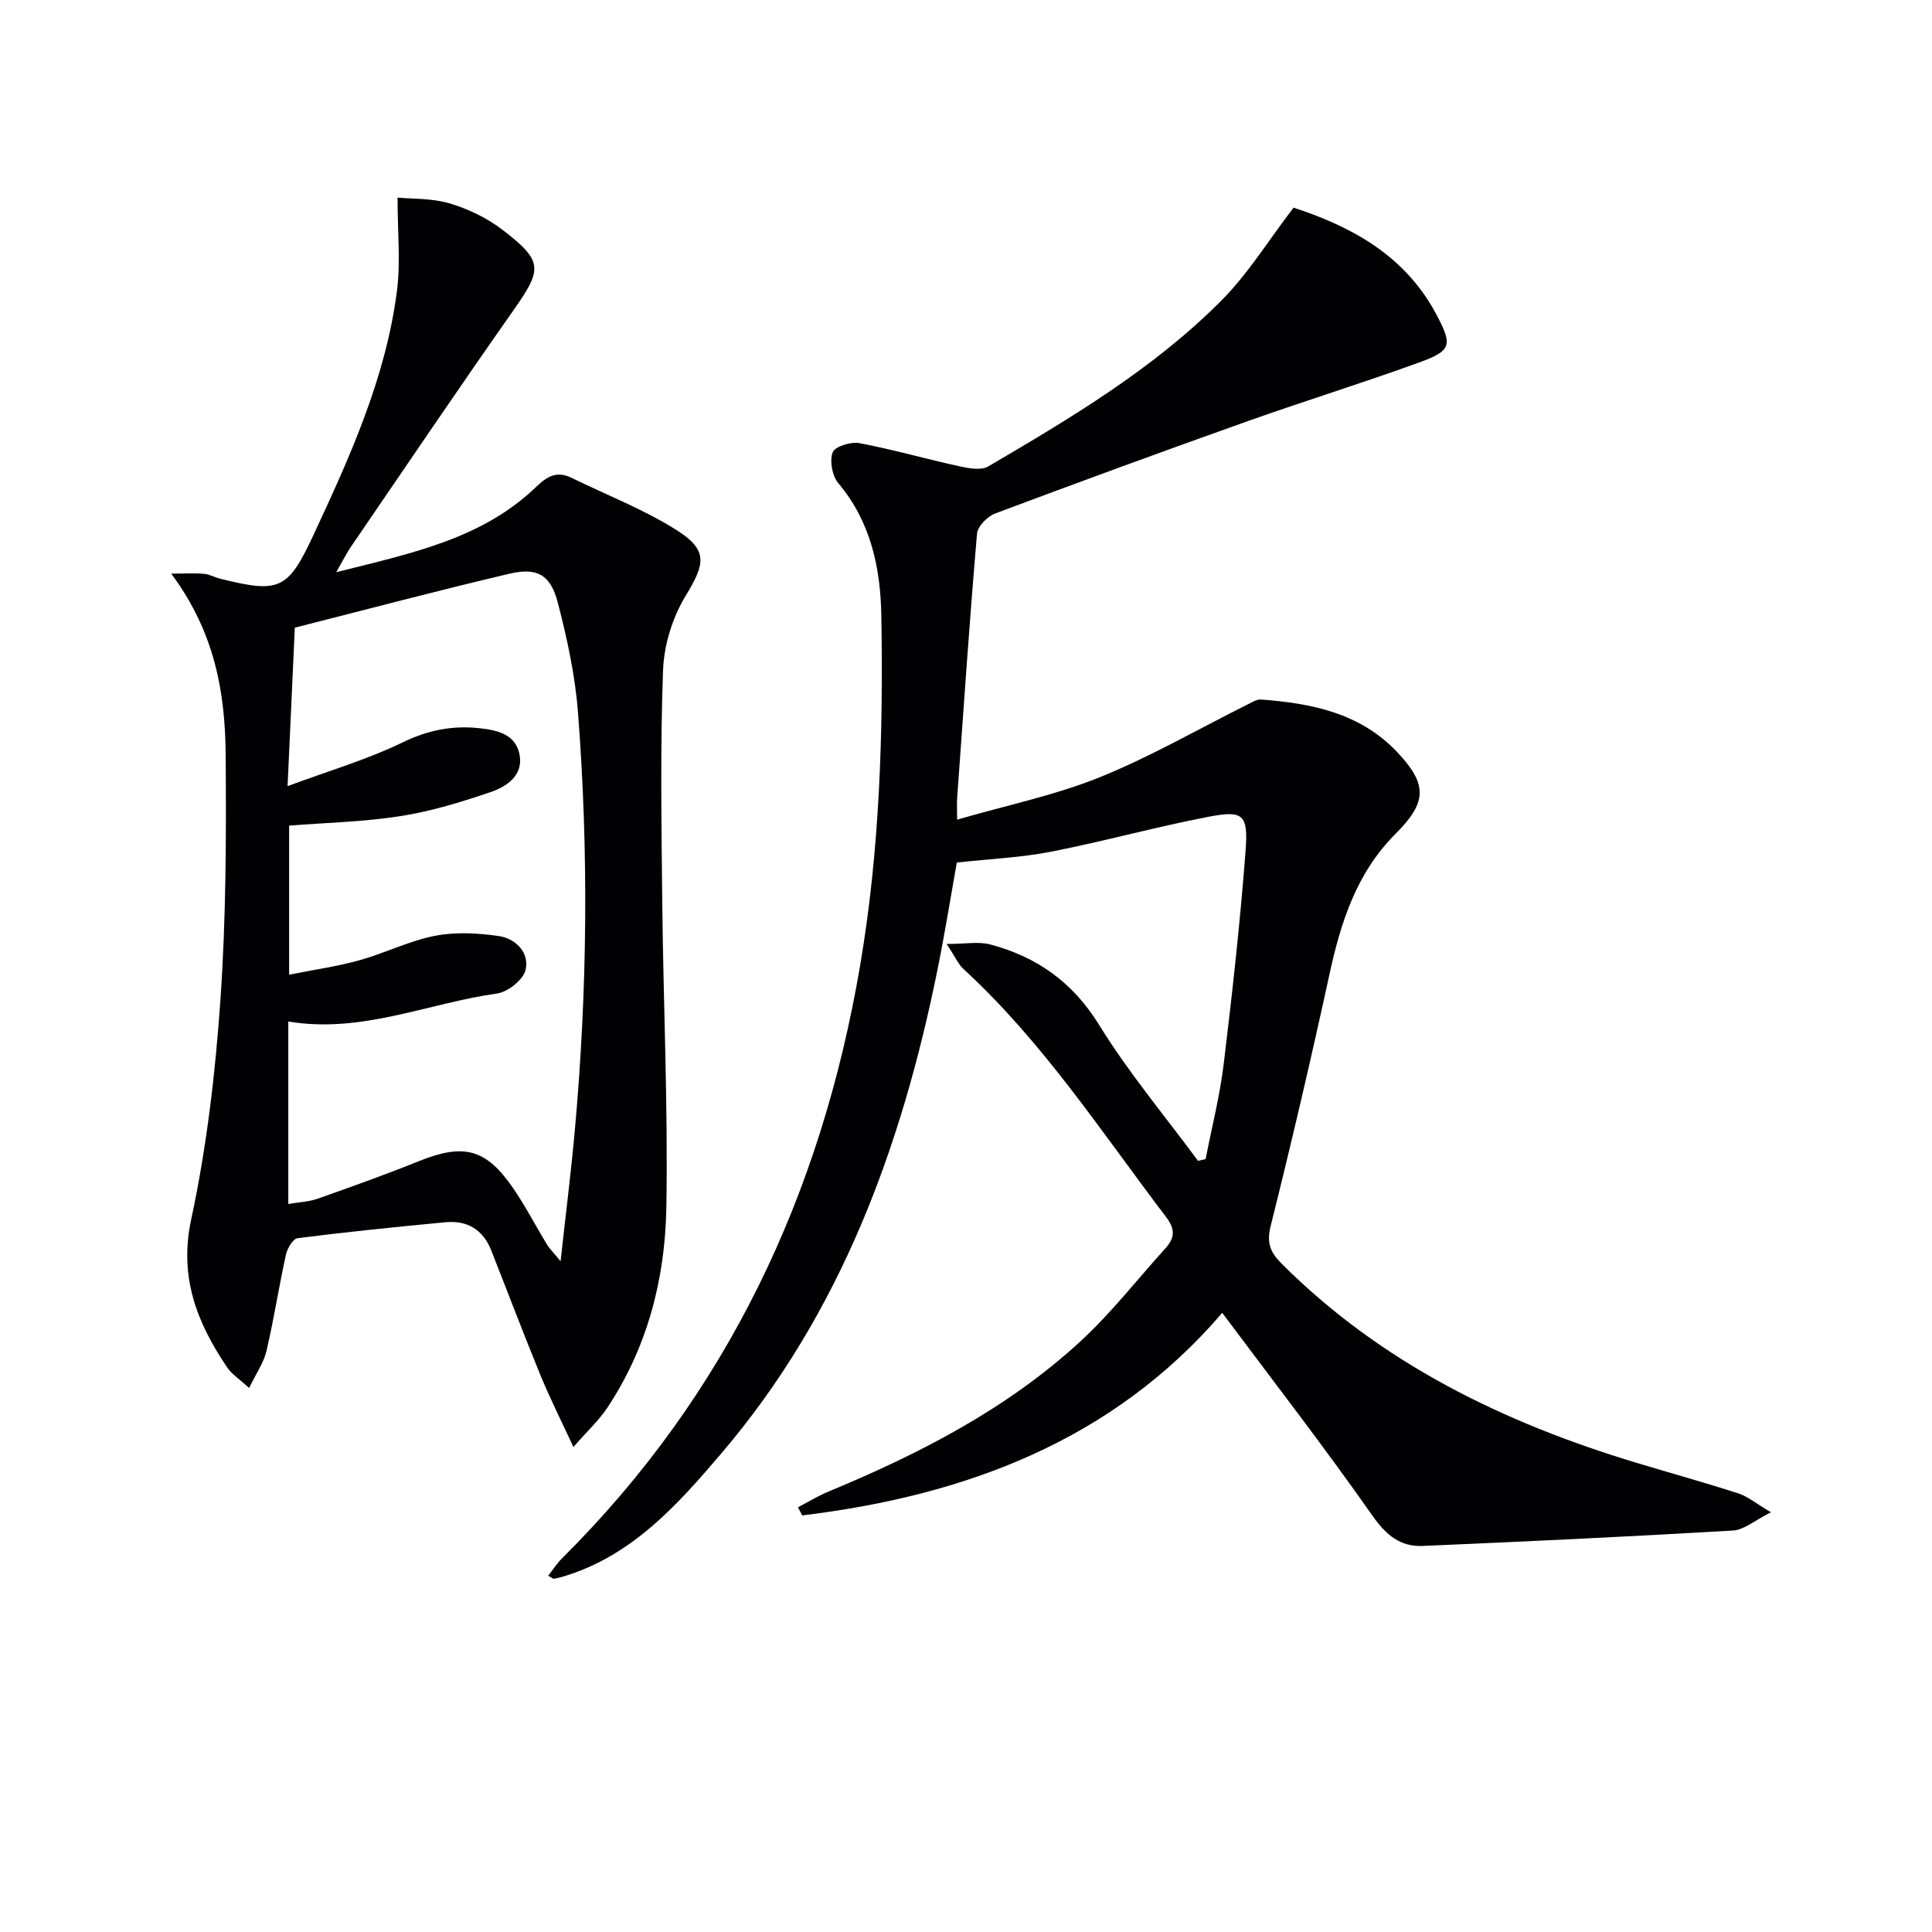
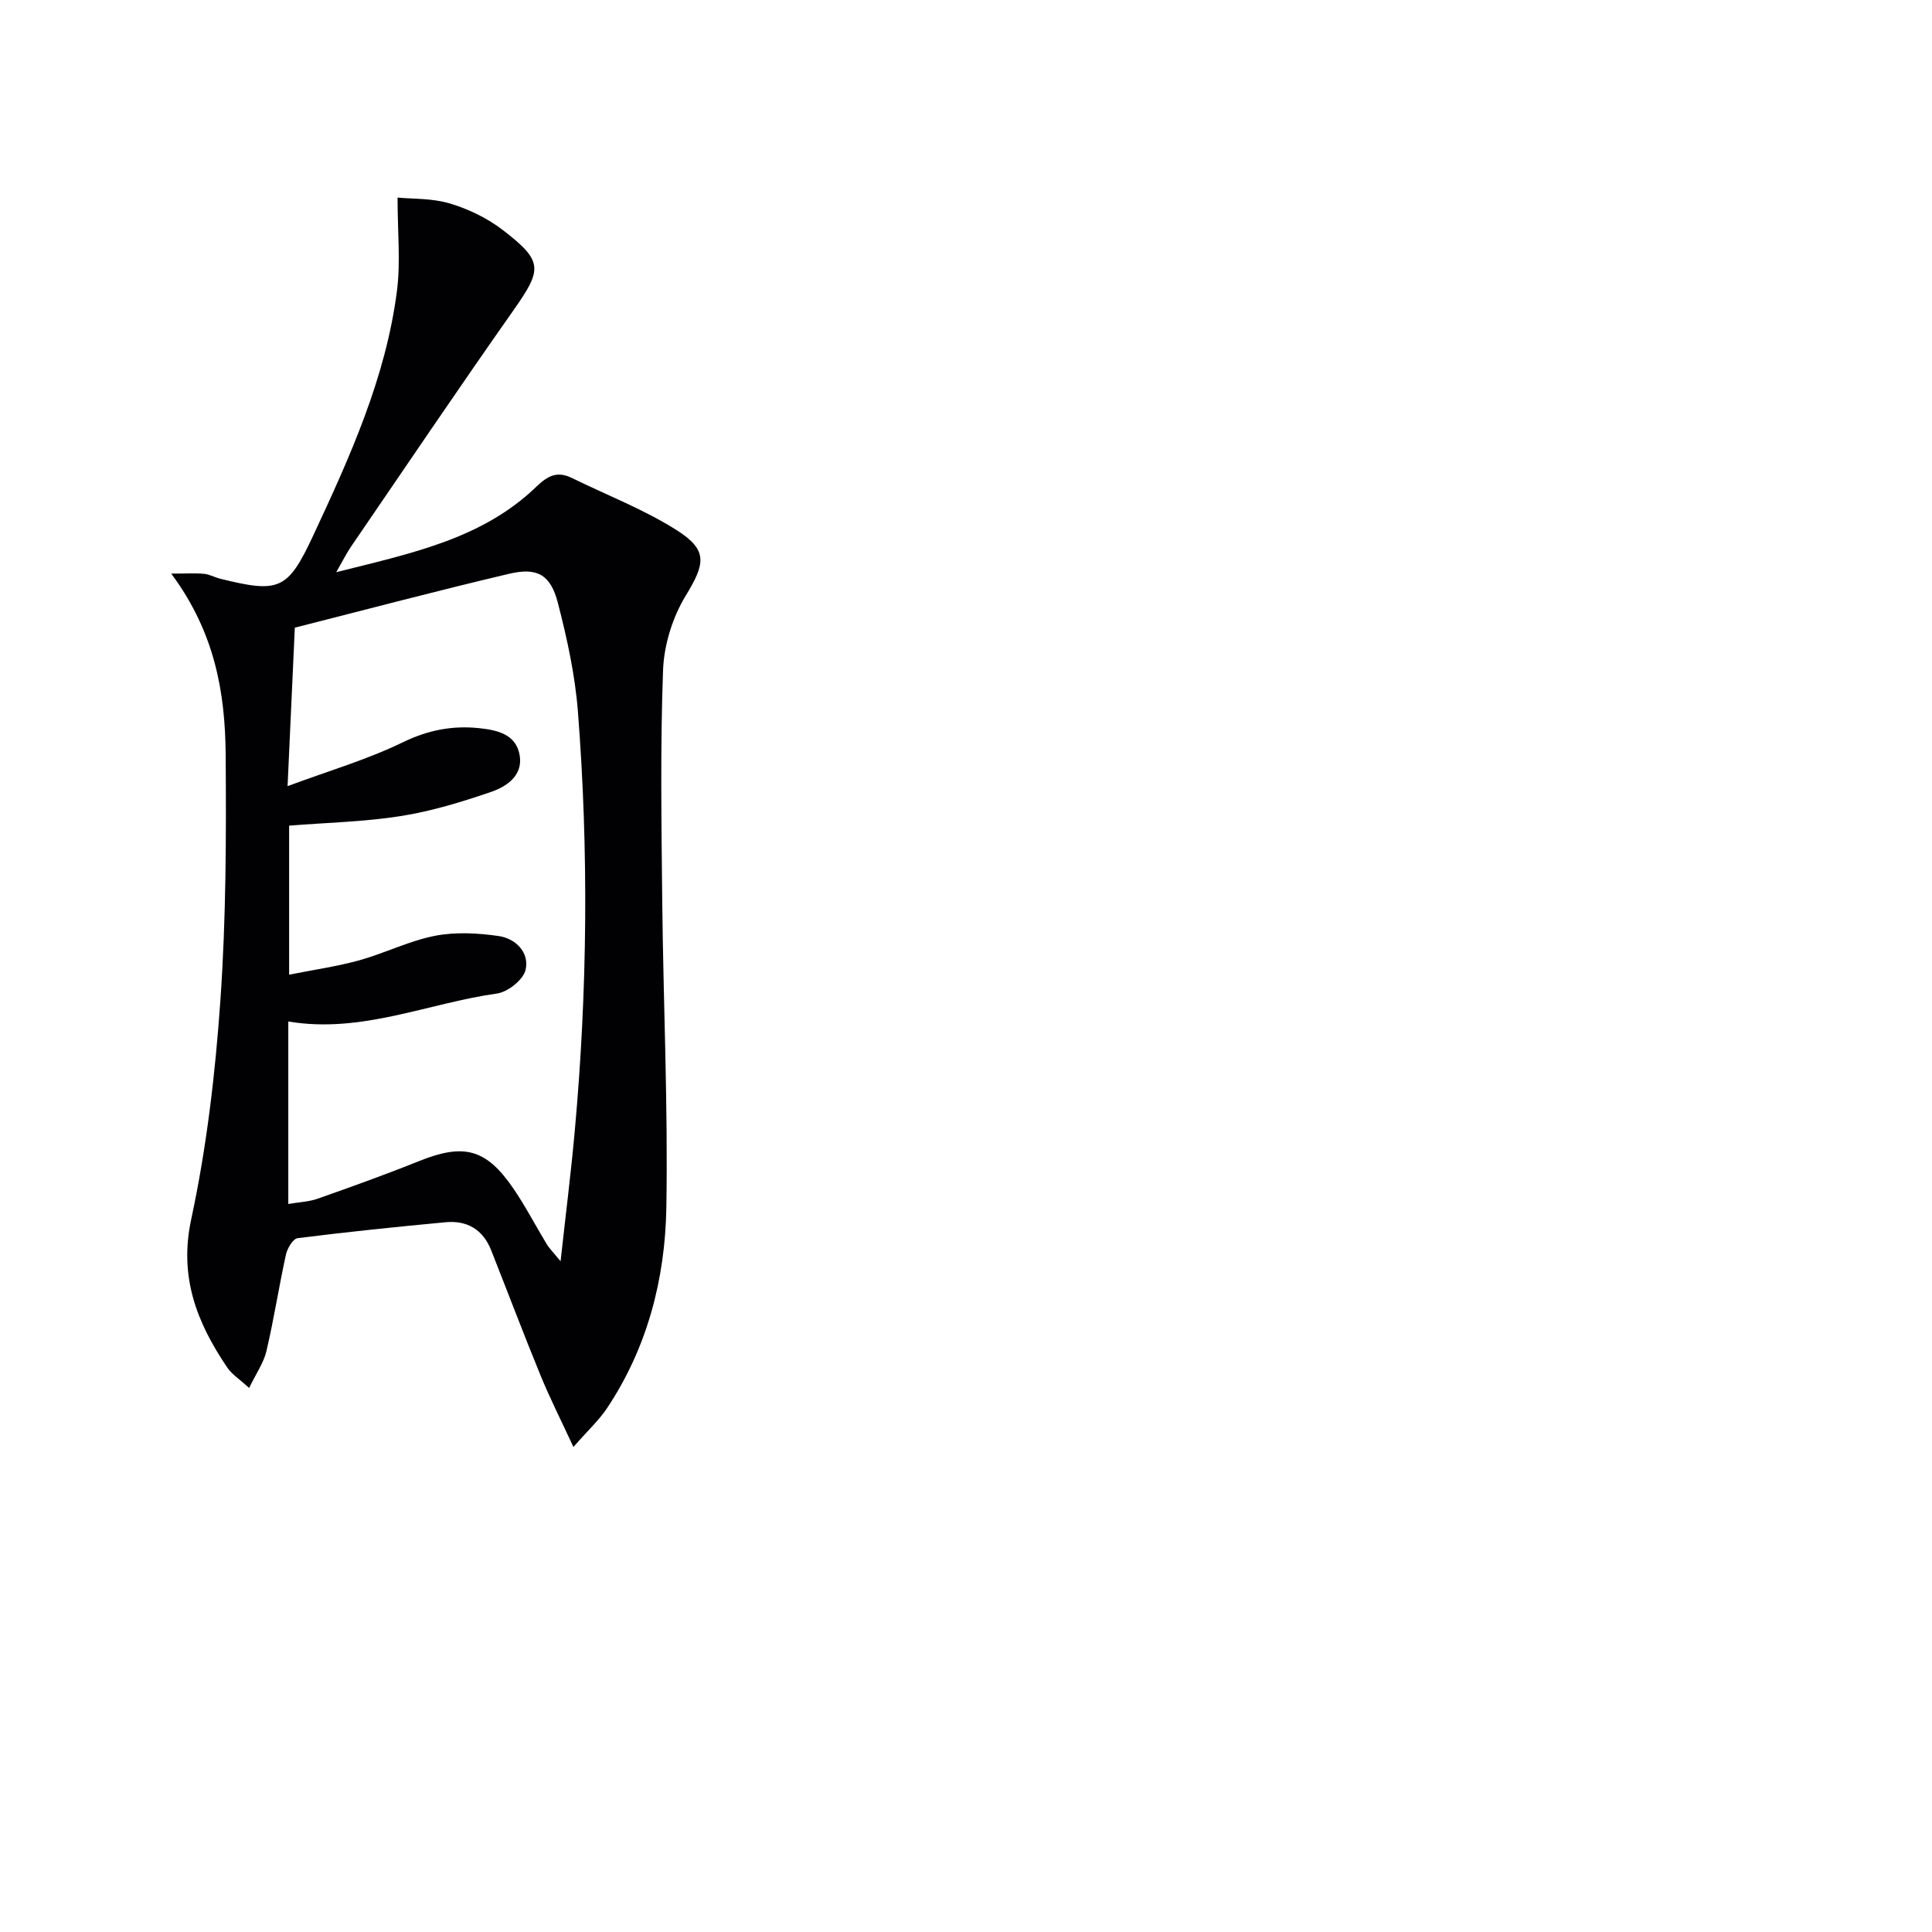
<svg xmlns="http://www.w3.org/2000/svg" enable-background="new 0 0 400 400" viewBox="0 0 400 400">
-   <path d="m253.05 271.81c-22.68 26.45-53.11 37.84-86.96 41.94-.29-.56-.58-1.12-.88-1.68 2.07-1.08 4.07-2.32 6.21-3.21 19-7.88 37.19-17.21 52.41-31.28 6.32-5.84 11.66-12.73 17.46-19.13 1.94-2.15 2.08-3.94.13-6.49-13.39-17.61-25.5-36.24-41.95-51.34-1.04-.95-1.63-2.39-3.48-5.18 3.9 0 6.61-.54 9 .09 9.64 2.56 17.09 7.78 22.56 16.65 6.07 9.85 13.59 18.81 20.49 28.16.52-.12 1.05-.24 1.57-.36 1.27-6.55 2.94-13.05 3.74-19.66 1.78-14.67 3.41-29.38 4.53-44.12.58-7.64-.48-8.48-7.75-7.08-10.91 2.1-21.64 5.09-32.54 7.22-6.16 1.21-12.51 1.47-19.49 2.24-1.26 7.04-2.48 14.67-4.01 22.23-7.43 36.62-19.99 71.01-44.6 99.93-9.17 10.78-18.63 21.43-32.96 25.69-.62.19-1.26.32-1.9.44-.12.02-.28-.15-1.12-.64.96-1.23 1.76-2.51 2.8-3.54 34.24-34 53.67-75.38 61.74-122.61 4.11-24.08 4.83-48.31 4.42-72.6-.17-9.87-2.16-19.43-8.9-27.43-1.27-1.51-1.83-4.58-1.18-6.39.42-1.19 3.75-2.25 5.5-1.92 6.97 1.31 13.82 3.29 20.75 4.8 1.93.42 4.48.9 5.97.03 17.09-10.03 34.18-20.19 48.26-34.34 5.52-5.54 9.71-12.4 14.95-19.24 11.61 3.8 22.9 9.65 29.5 21.99 3.48 6.51 3.26 7.62-3.62 10.11-11.69 4.24-23.58 7.92-35.3 12.08-17.52 6.23-34.98 12.62-52.38 19.15-1.6.6-3.61 2.66-3.74 4.19-1.56 18.21-2.8 36.44-4.11 54.67-.08 1.13-.01 2.27-.01 4.52 10.27-2.98 20.23-5.03 29.51-8.77 10.55-4.26 20.49-10.03 30.71-15.12.86-.43 1.84-1.05 2.71-.98 10.47.76 20.55 2.83 28.14 10.84 6.39 6.74 6.24 10.43-.32 16.99-8.14 8.14-11.36 18.44-13.72 29.33-3.77 17.35-7.82 34.65-12.12 51.88-.86 3.46-.07 5.41 2.26 7.74 20.68 20.68 46.03 32.97 73.62 41.29 6.99 2.11 14.03 4.05 20.97 6.3 1.94.63 3.62 2.06 6.74 3.91-3.38 1.68-5.56 3.63-7.85 3.77-21.4 1.26-42.82 2.27-64.24 3.19-4.63.2-7.55-2.2-10.38-6.21-10-14.26-20.7-28.07-31.14-42.05z" fill="#010103" />
  <path d="m35.45 118.76c3.17 0 5.02-.13 6.83.05 1.13.11 2.19.73 3.32 1.01 12.23 3.03 13.98 2.33 19.25-8.95 7.59-16.27 15.03-32.66 17.34-50.68.76-5.95.12-12.08.12-19.28 2.98.29 7.1.1 10.84 1.22 3.89 1.16 7.8 3.06 11.01 5.54 8.34 6.43 8.12 8.07 2.14 16.58-11.38 16.18-22.45 32.59-33.62 48.92-.92 1.35-1.65 2.83-3.07 5.3 15.47-3.91 30.17-6.83 41.44-17.71 2.39-2.3 4.36-3.27 7.35-1.8 7.29 3.58 14.97 6.52 21.77 10.85 6.52 4.15 5.77 6.99 1.79 13.54-2.72 4.47-4.49 10.17-4.68 15.39-.59 15.94-.33 31.92-.17 47.88.22 21.14 1.21 42.29.85 63.42-.25 14.73-3.92 28.94-12.26 41.48-1.7 2.55-4.03 4.69-6.98 8.06-2.6-5.61-4.88-10.12-6.79-14.77-3.53-8.61-6.82-17.31-10.24-25.96-1.69-4.27-4.96-6.22-9.43-5.8-10.23.96-20.45 2.01-30.64 3.3-.96.12-2.13 2.1-2.42 3.4-1.46 6.63-2.48 13.35-4.03 19.95-.57 2.44-2.14 4.65-3.59 7.67-1.99-1.83-3.58-2.83-4.54-4.25-6.26-9.28-10.03-18.69-7.45-30.69 3.19-14.87 4.98-30.14 6.04-45.33 1.18-16.92 1.22-33.94 1.09-50.91-.11-12.75-2.19-25.21-11.27-37.43zm24.24 130.51c2.27-.39 4.27-.45 6.07-1.09 7.03-2.48 14.06-4.99 20.98-7.78 9.28-3.73 13.9-2.6 19.55 5.67 2.53 3.7 4.59 7.71 6.92 11.54.51.85 1.25 1.56 2.85 3.52 1.1-9.99 2.18-18.53 2.95-27.1 2.61-28.88 2.89-57.81.64-86.72-.59-7.56-2.24-15.1-4.14-22.46-1.51-5.85-4.24-7.43-10.07-6.06-14.79 3.48-29.49 7.38-44.4 11.16-.49 10.71-.97 21.11-1.5 32.81 8.51-3.16 16.48-5.49 23.84-9.07 5.22-2.53 10.28-3.52 15.84-2.93 3.8.4 7.66 1.28 8.38 5.66.68 4.18-2.72 6.44-5.96 7.55-6.08 2.08-12.33 3.99-18.66 4.99-7.62 1.2-15.41 1.36-23.12 1.98v30.86c5.24-1.05 9.99-1.72 14.57-2.99 5.27-1.47 10.29-4.02 15.62-5.06 4.25-.83 8.88-.58 13.21.05 3.53.51 6.4 3.44 5.55 7.03-.49 2.04-3.68 4.56-5.93 4.87-14.34 2.02-28.07 8.34-43.19 5.79z" fill="#010103" />
</svg>